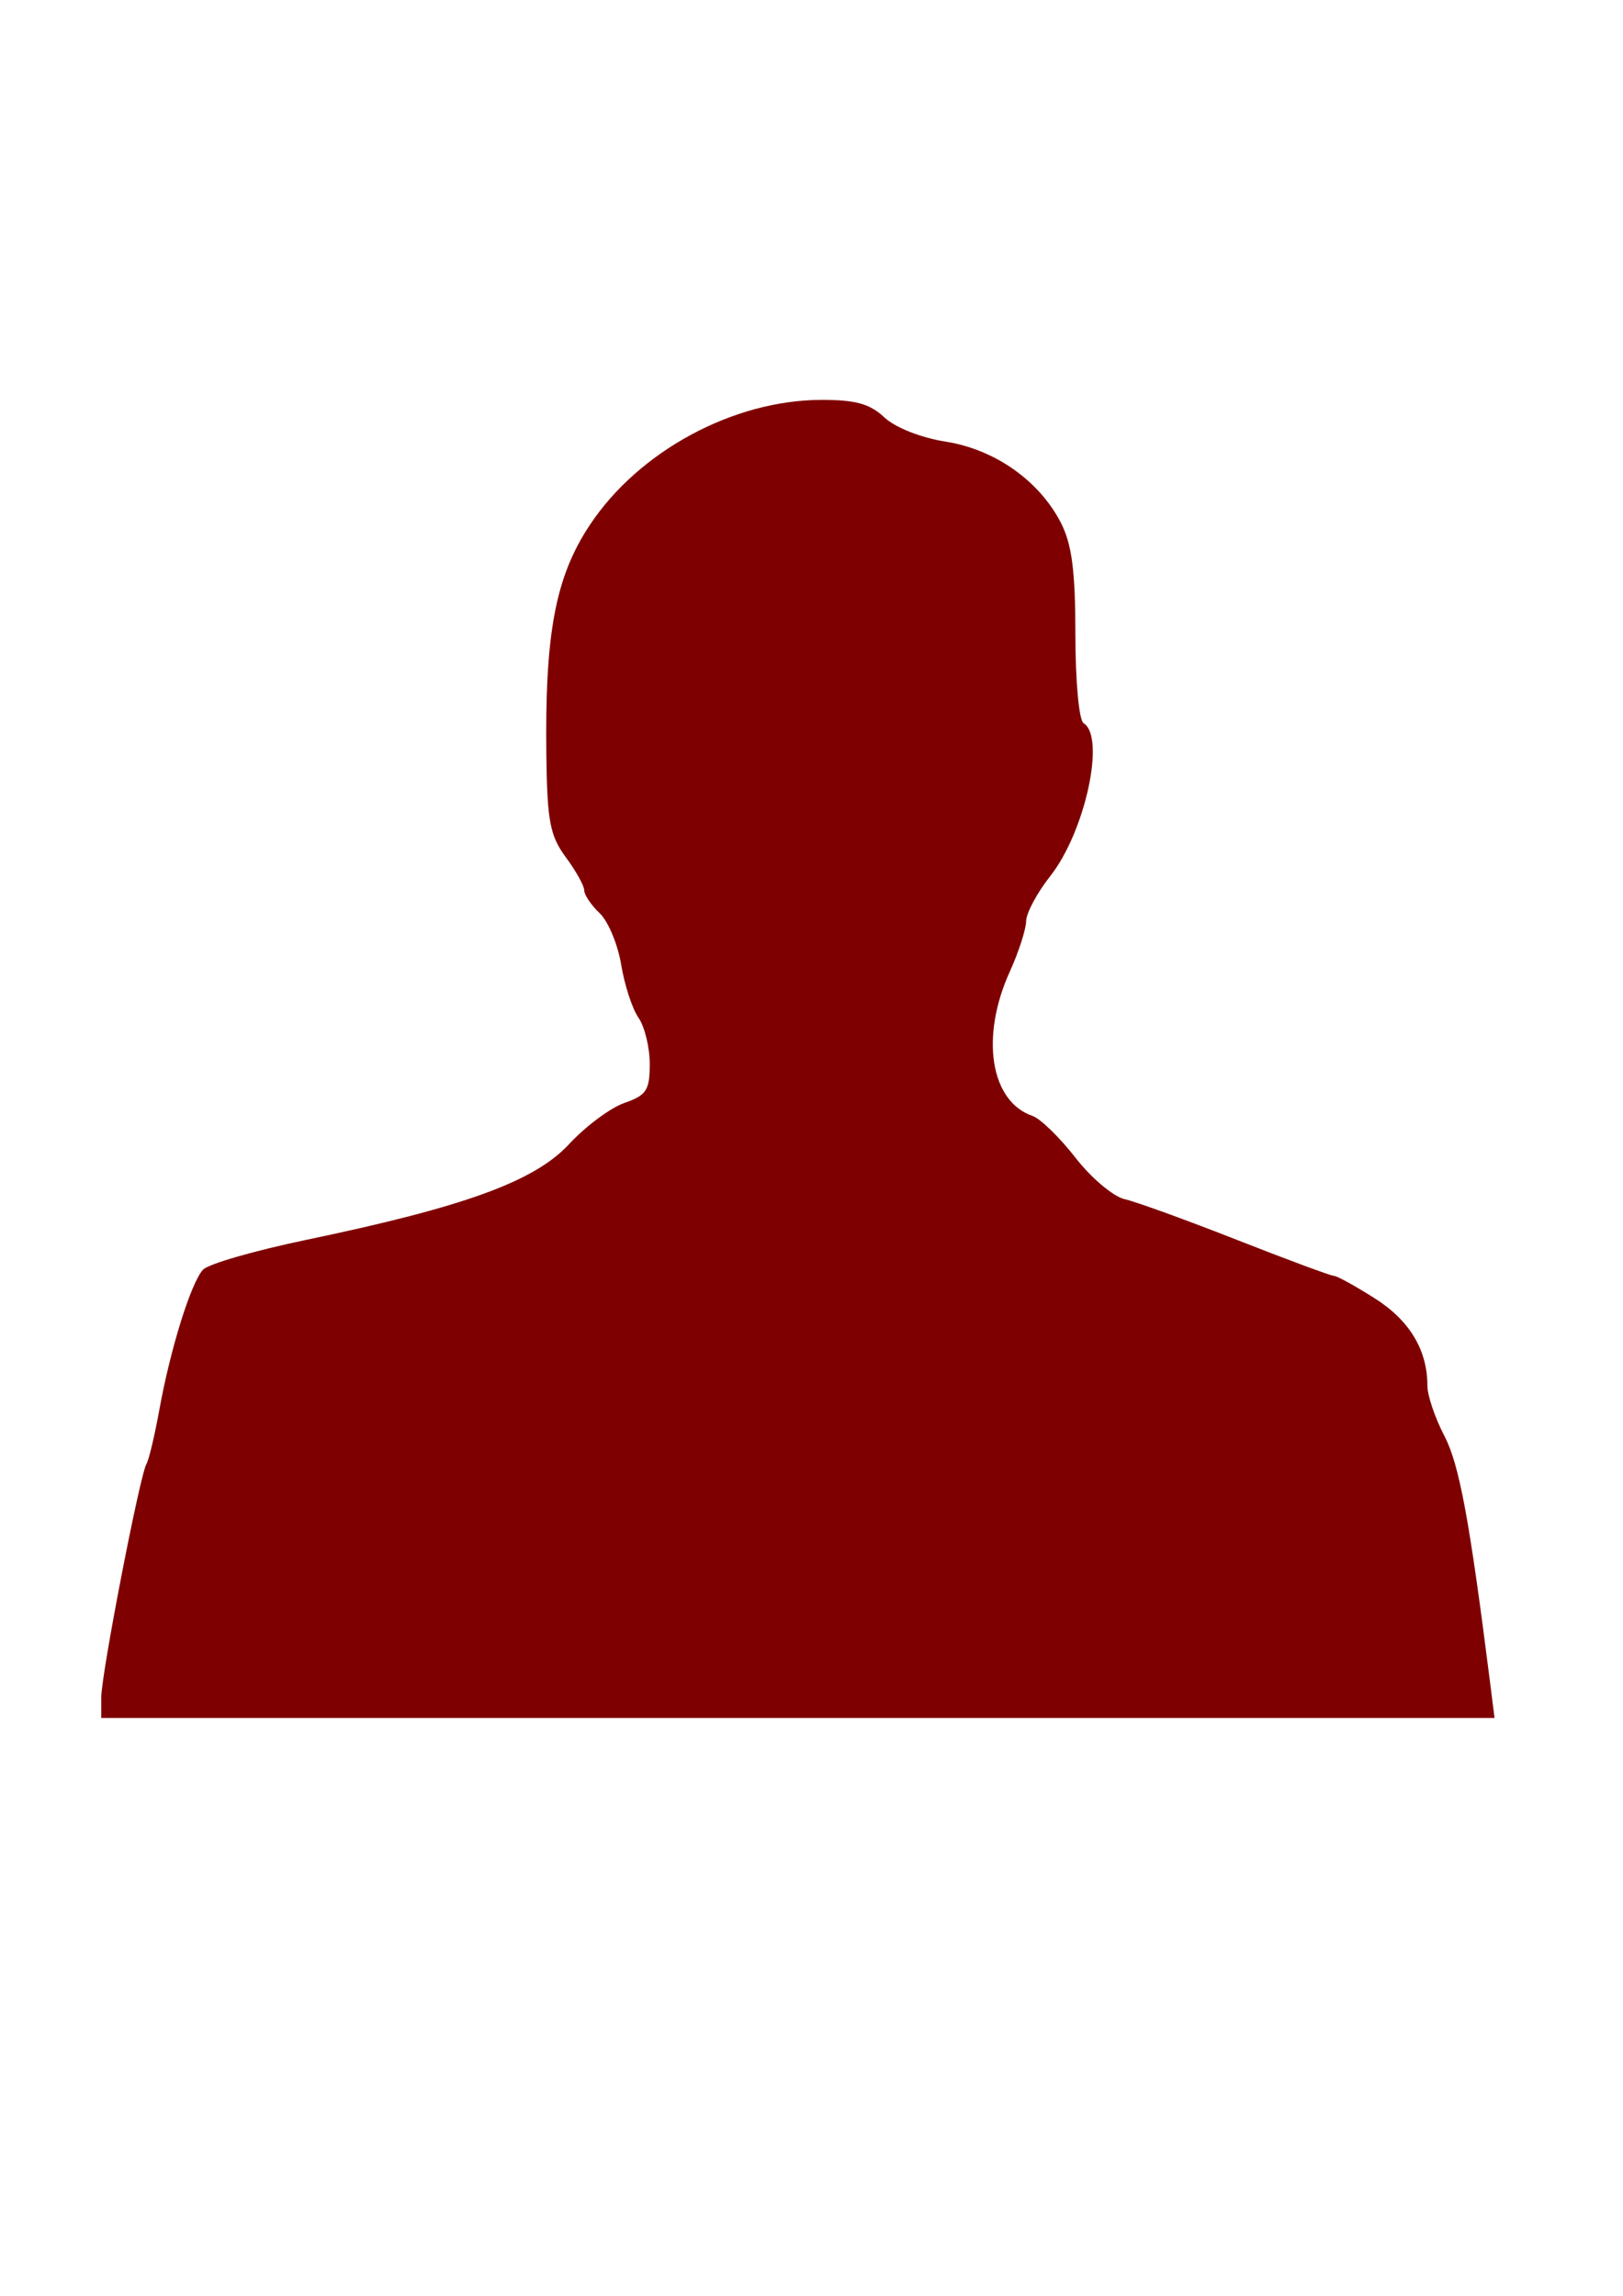
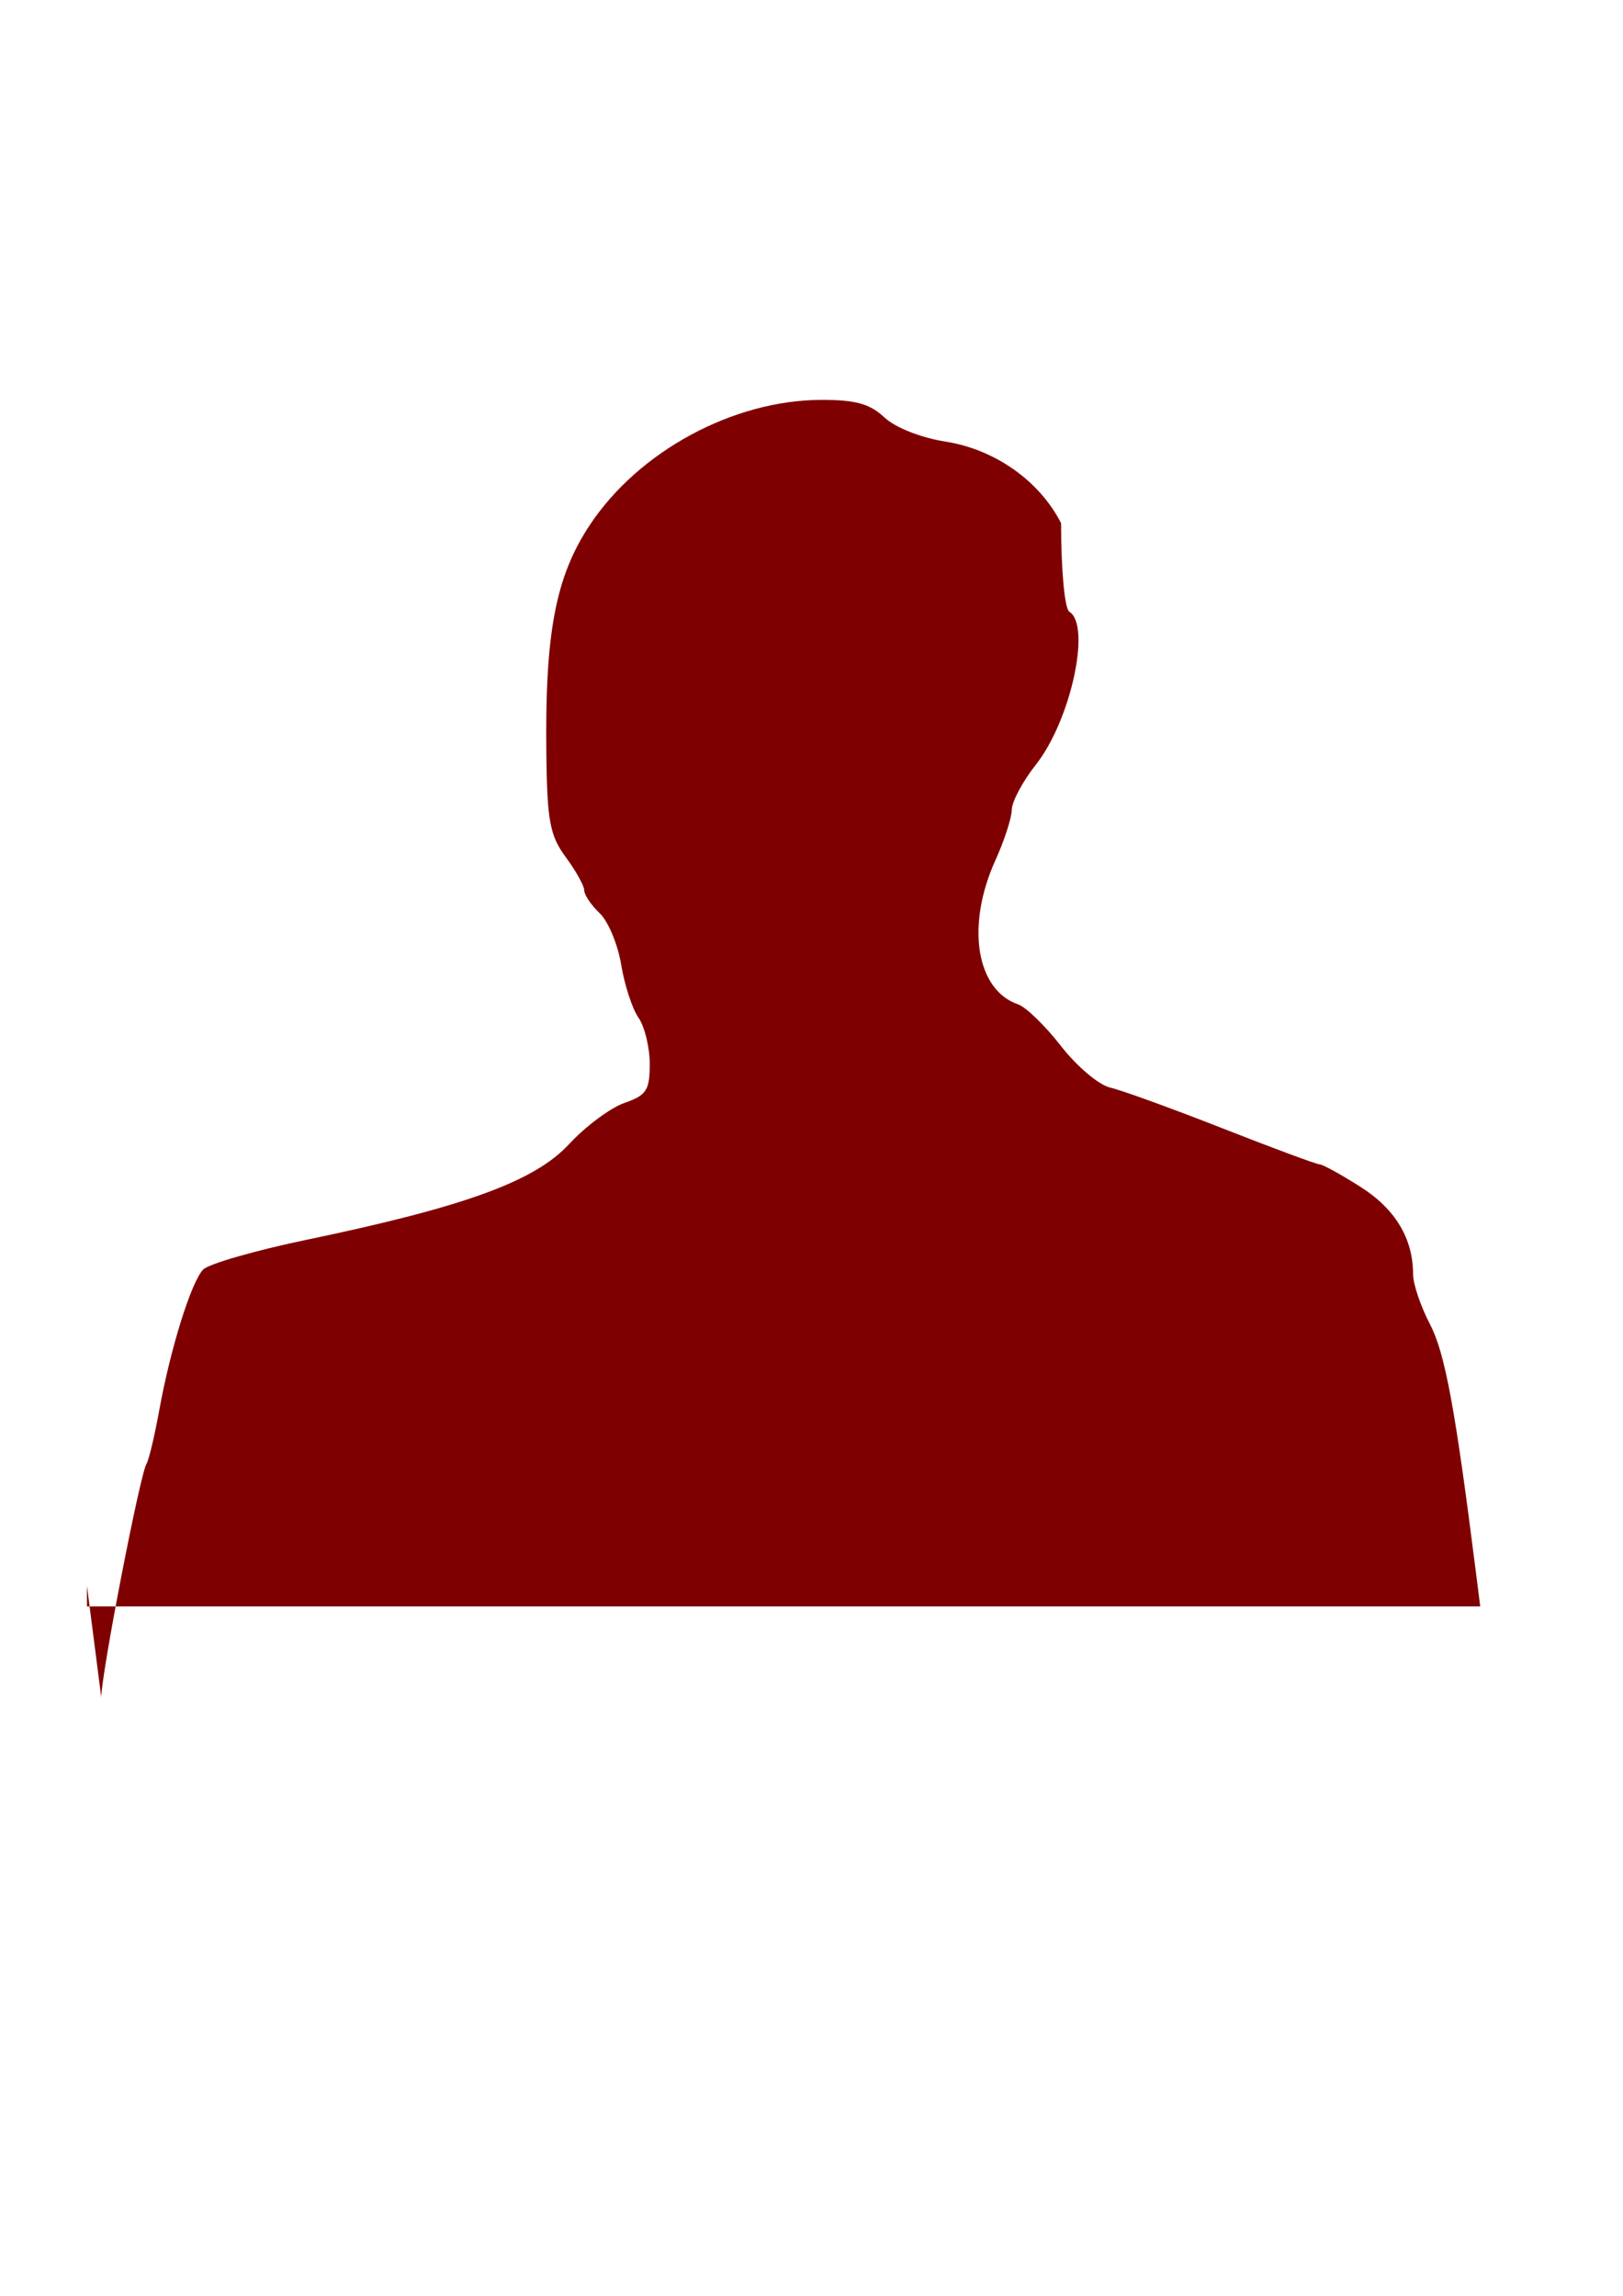
<svg xmlns="http://www.w3.org/2000/svg" width="744.094" height="1052.362">
  <g>
    <title>Layer 1</title>
    <g id="layer1">
-       <path d="m46.429,778.047c0,-10.653 17.739,-102.203 20.745,-107.068c1.071,-1.733 3.732,-12.96 5.913,-24.948c5.087,-27.966 14.467,-58.013 19.987,-64.032c2.373,-2.588 23.671,-8.738 47.328,-13.668c72.675,-15.145 104.705,-26.811 120.519,-43.894c7.537,-8.142 18.937,-16.628 25.333,-18.858c10.161,-3.542 11.628,-5.796 11.628,-17.864c0,-7.595 -2.321,-17.141 -5.159,-21.212c-2.837,-4.072 -6.407,-15.003 -7.933,-24.292c-1.526,-9.289 -5.96,-19.91 -9.853,-23.603c-3.894,-3.692 -7.079,-8.405 -7.079,-10.472c0,-2.068 -3.8,-8.899 -8.444,-15.181c-7.203,-9.742 -8.514,-16.478 -8.915,-45.822c-0.775,-56.694 4.085,-82.636 19.961,-106.555c22.417,-33.773 65.708,-57.164 105.994,-57.272c15.742,-0.042 22.356,1.783 28.966,7.993c4.992,4.689 16.723,9.337 28.112,11.137c22.66,3.582 43.04,17.972 52.935,37.378c4.974,9.756 6.563,22.12 6.568,51.116c0.003,21.443 1.654,39.266 3.758,40.566c10.206,6.308 0.685,49.887 -15.325,70.15c-6.02,7.619 -10.983,16.908 -11.028,20.642c-0.046,3.733 -3.423,14.15 -7.506,23.148c-13.561,29.884 -8.894,59.461 10.425,66.081c3.6,1.234 12.457,9.844 19.681,19.133c7.225,9.29 17.358,17.845 22.519,19.012c5.16,1.166 28.303,9.555 51.427,18.643c23.125,9.087 43.172,16.522 44.55,16.522c1.377,0 9.821,4.644 18.762,10.321c15.98,10.144 24.123,23.685 24.123,40.111c0,4.416 3.493,14.72 7.761,22.897c6.869,13.159 11.544,38.394 21.007,113.384l2.012,15.951l-319.386,0l-319.386,0l0,-9.444l0,0z" id="path2396" fill="#7f0000" />
+       <path d="m46.429,778.047c0,-10.653 17.739,-102.203 20.745,-107.068c1.071,-1.733 3.732,-12.96 5.913,-24.948c5.087,-27.966 14.467,-58.013 19.987,-64.032c2.373,-2.588 23.671,-8.738 47.328,-13.668c72.675,-15.145 104.705,-26.811 120.519,-43.894c7.537,-8.142 18.937,-16.628 25.333,-18.858c10.161,-3.542 11.628,-5.796 11.628,-17.864c0,-7.595 -2.321,-17.141 -5.159,-21.212c-2.837,-4.072 -6.407,-15.003 -7.933,-24.292c-1.526,-9.289 -5.96,-19.91 -9.853,-23.603c-3.894,-3.692 -7.079,-8.405 -7.079,-10.472c0,-2.068 -3.8,-8.899 -8.444,-15.181c-7.203,-9.742 -8.514,-16.478 -8.915,-45.822c-0.775,-56.694 4.085,-82.636 19.961,-106.555c22.417,-33.773 65.708,-57.164 105.994,-57.272c15.742,-0.042 22.356,1.783 28.966,7.993c4.992,4.689 16.723,9.337 28.112,11.137c22.66,3.582 43.04,17.972 52.935,37.378c0.003,21.443 1.654,39.266 3.758,40.566c10.206,6.308 0.685,49.887 -15.325,70.15c-6.02,7.619 -10.983,16.908 -11.028,20.642c-0.046,3.733 -3.423,14.15 -7.506,23.148c-13.561,29.884 -8.894,59.461 10.425,66.081c3.6,1.234 12.457,9.844 19.681,19.133c7.225,9.29 17.358,17.845 22.519,19.012c5.16,1.166 28.303,9.555 51.427,18.643c23.125,9.087 43.172,16.522 44.55,16.522c1.377,0 9.821,4.644 18.762,10.321c15.98,10.144 24.123,23.685 24.123,40.111c0,4.416 3.493,14.72 7.761,22.897c6.869,13.159 11.544,38.394 21.007,113.384l2.012,15.951l-319.386,0l-319.386,0l0,-9.444l0,0z" id="path2396" fill="#7f0000" />
    </g>
  </g>
</svg>